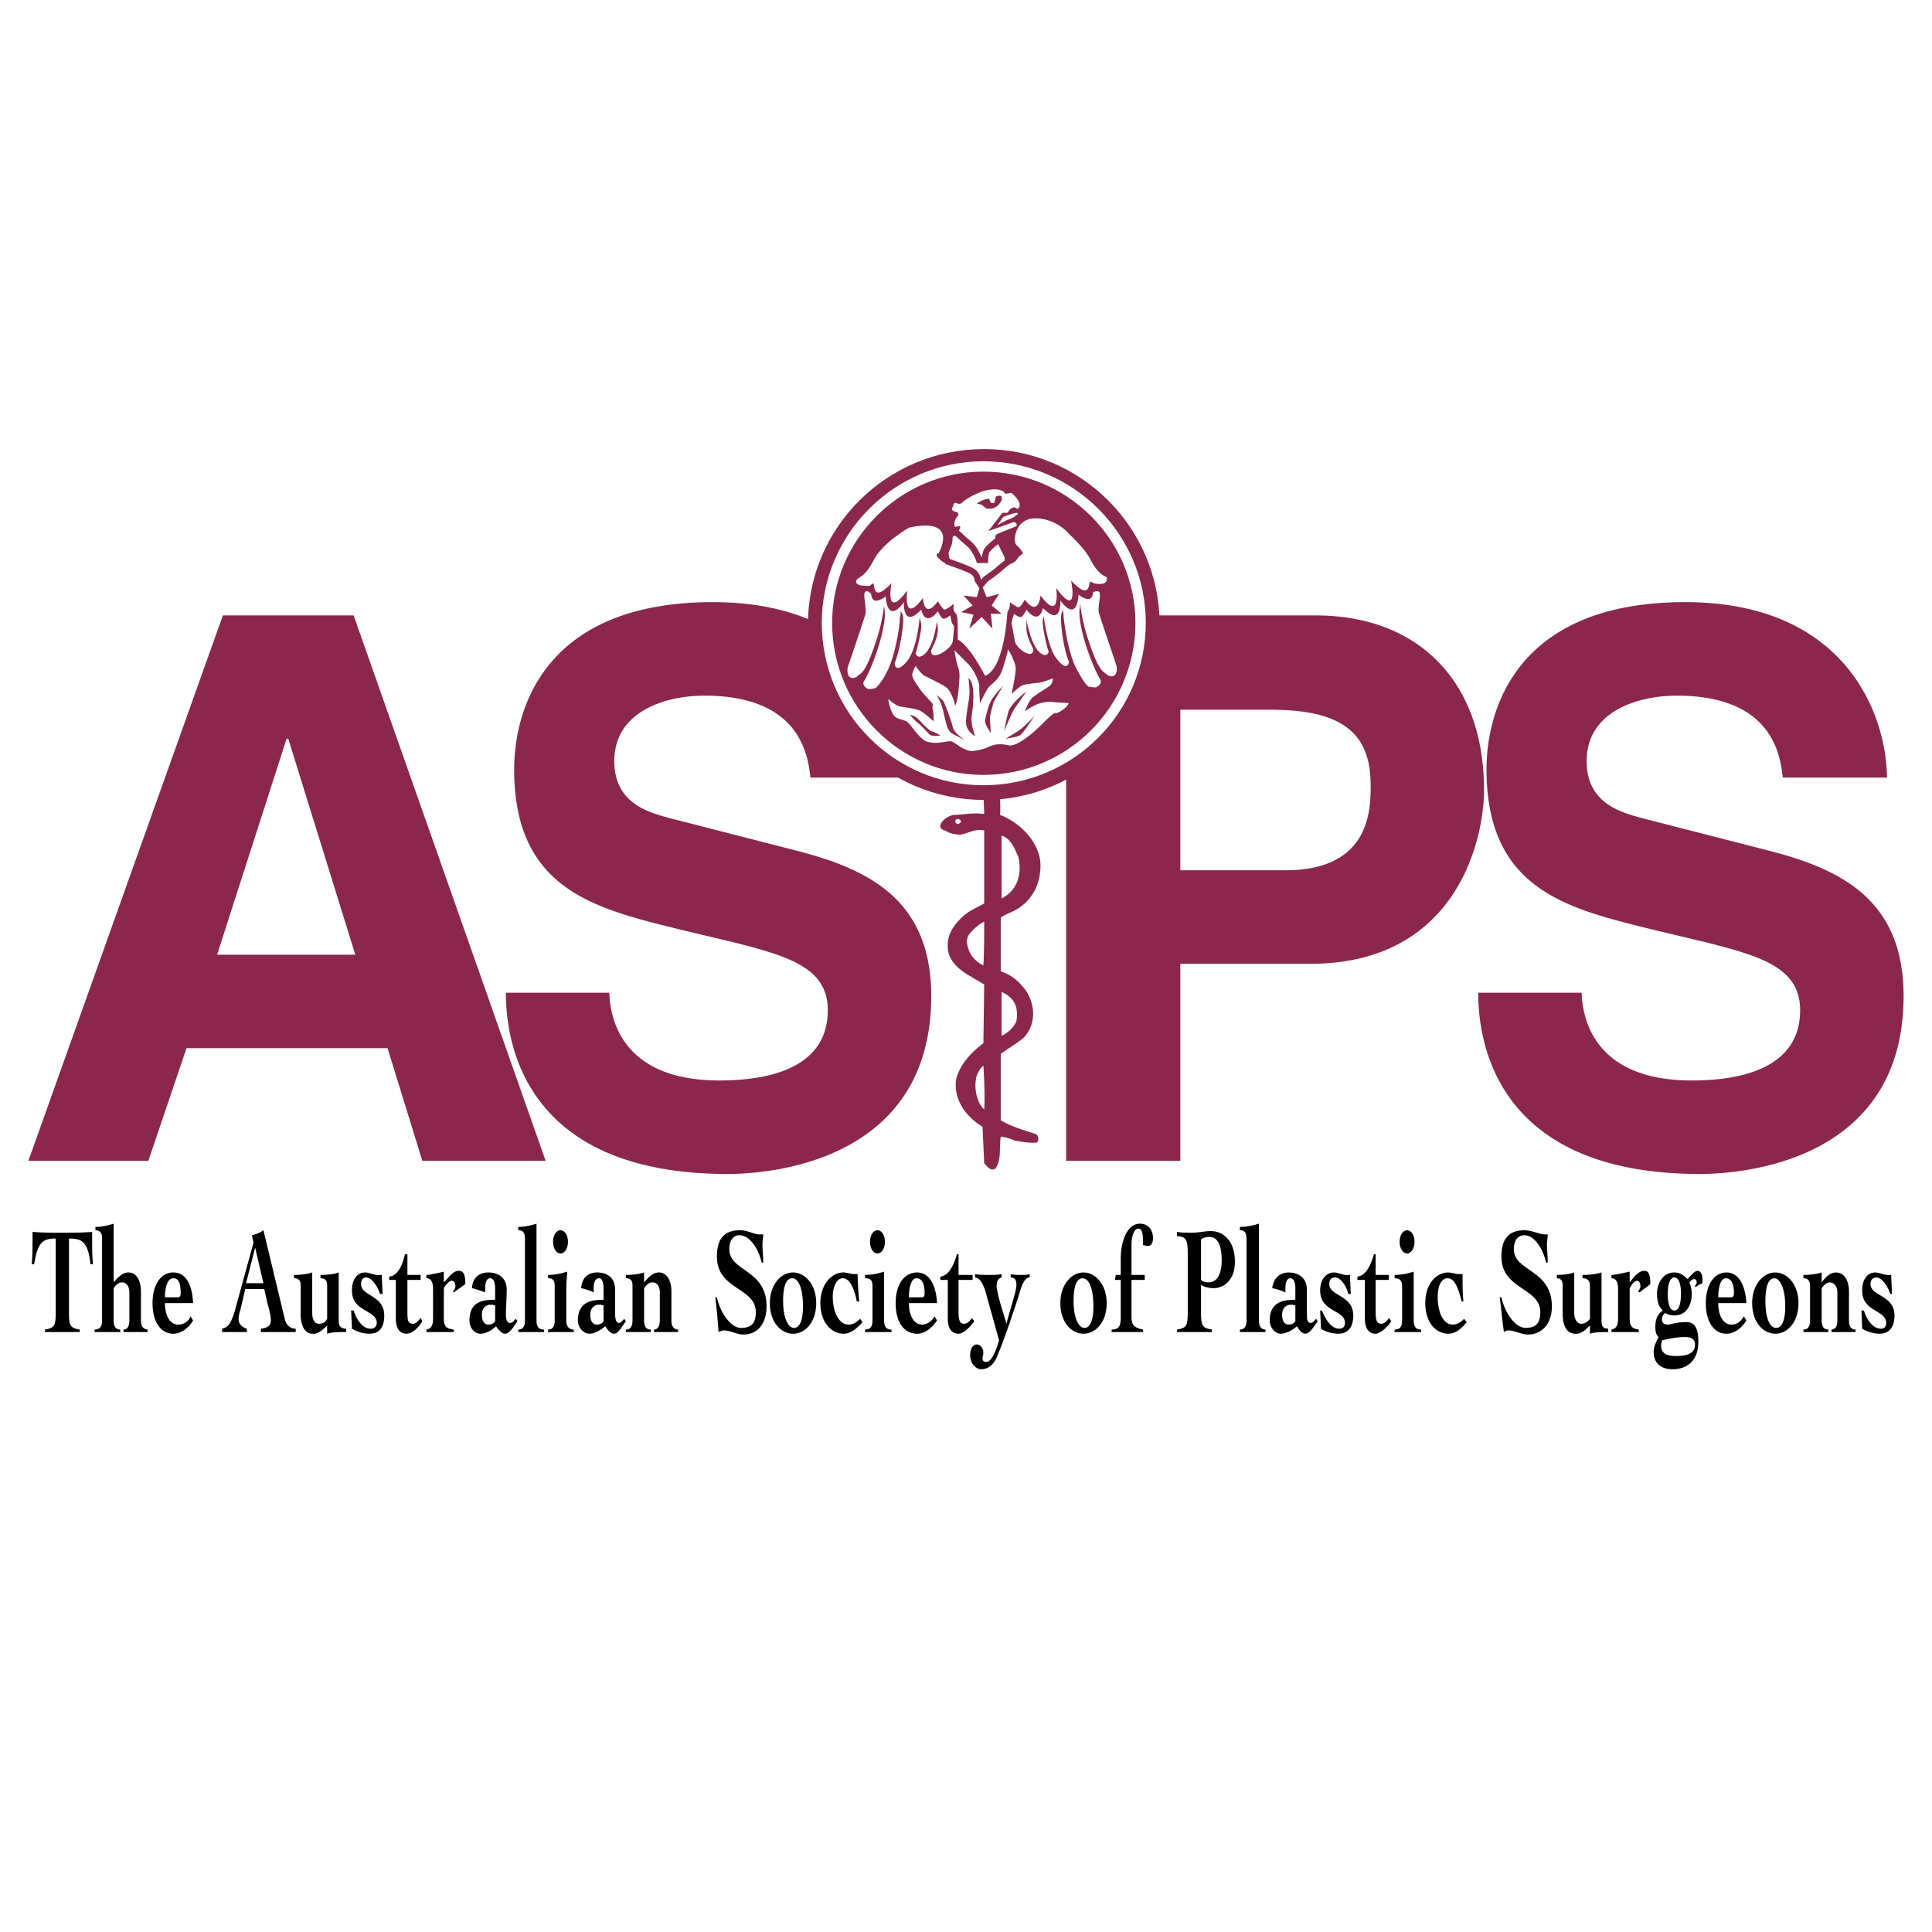
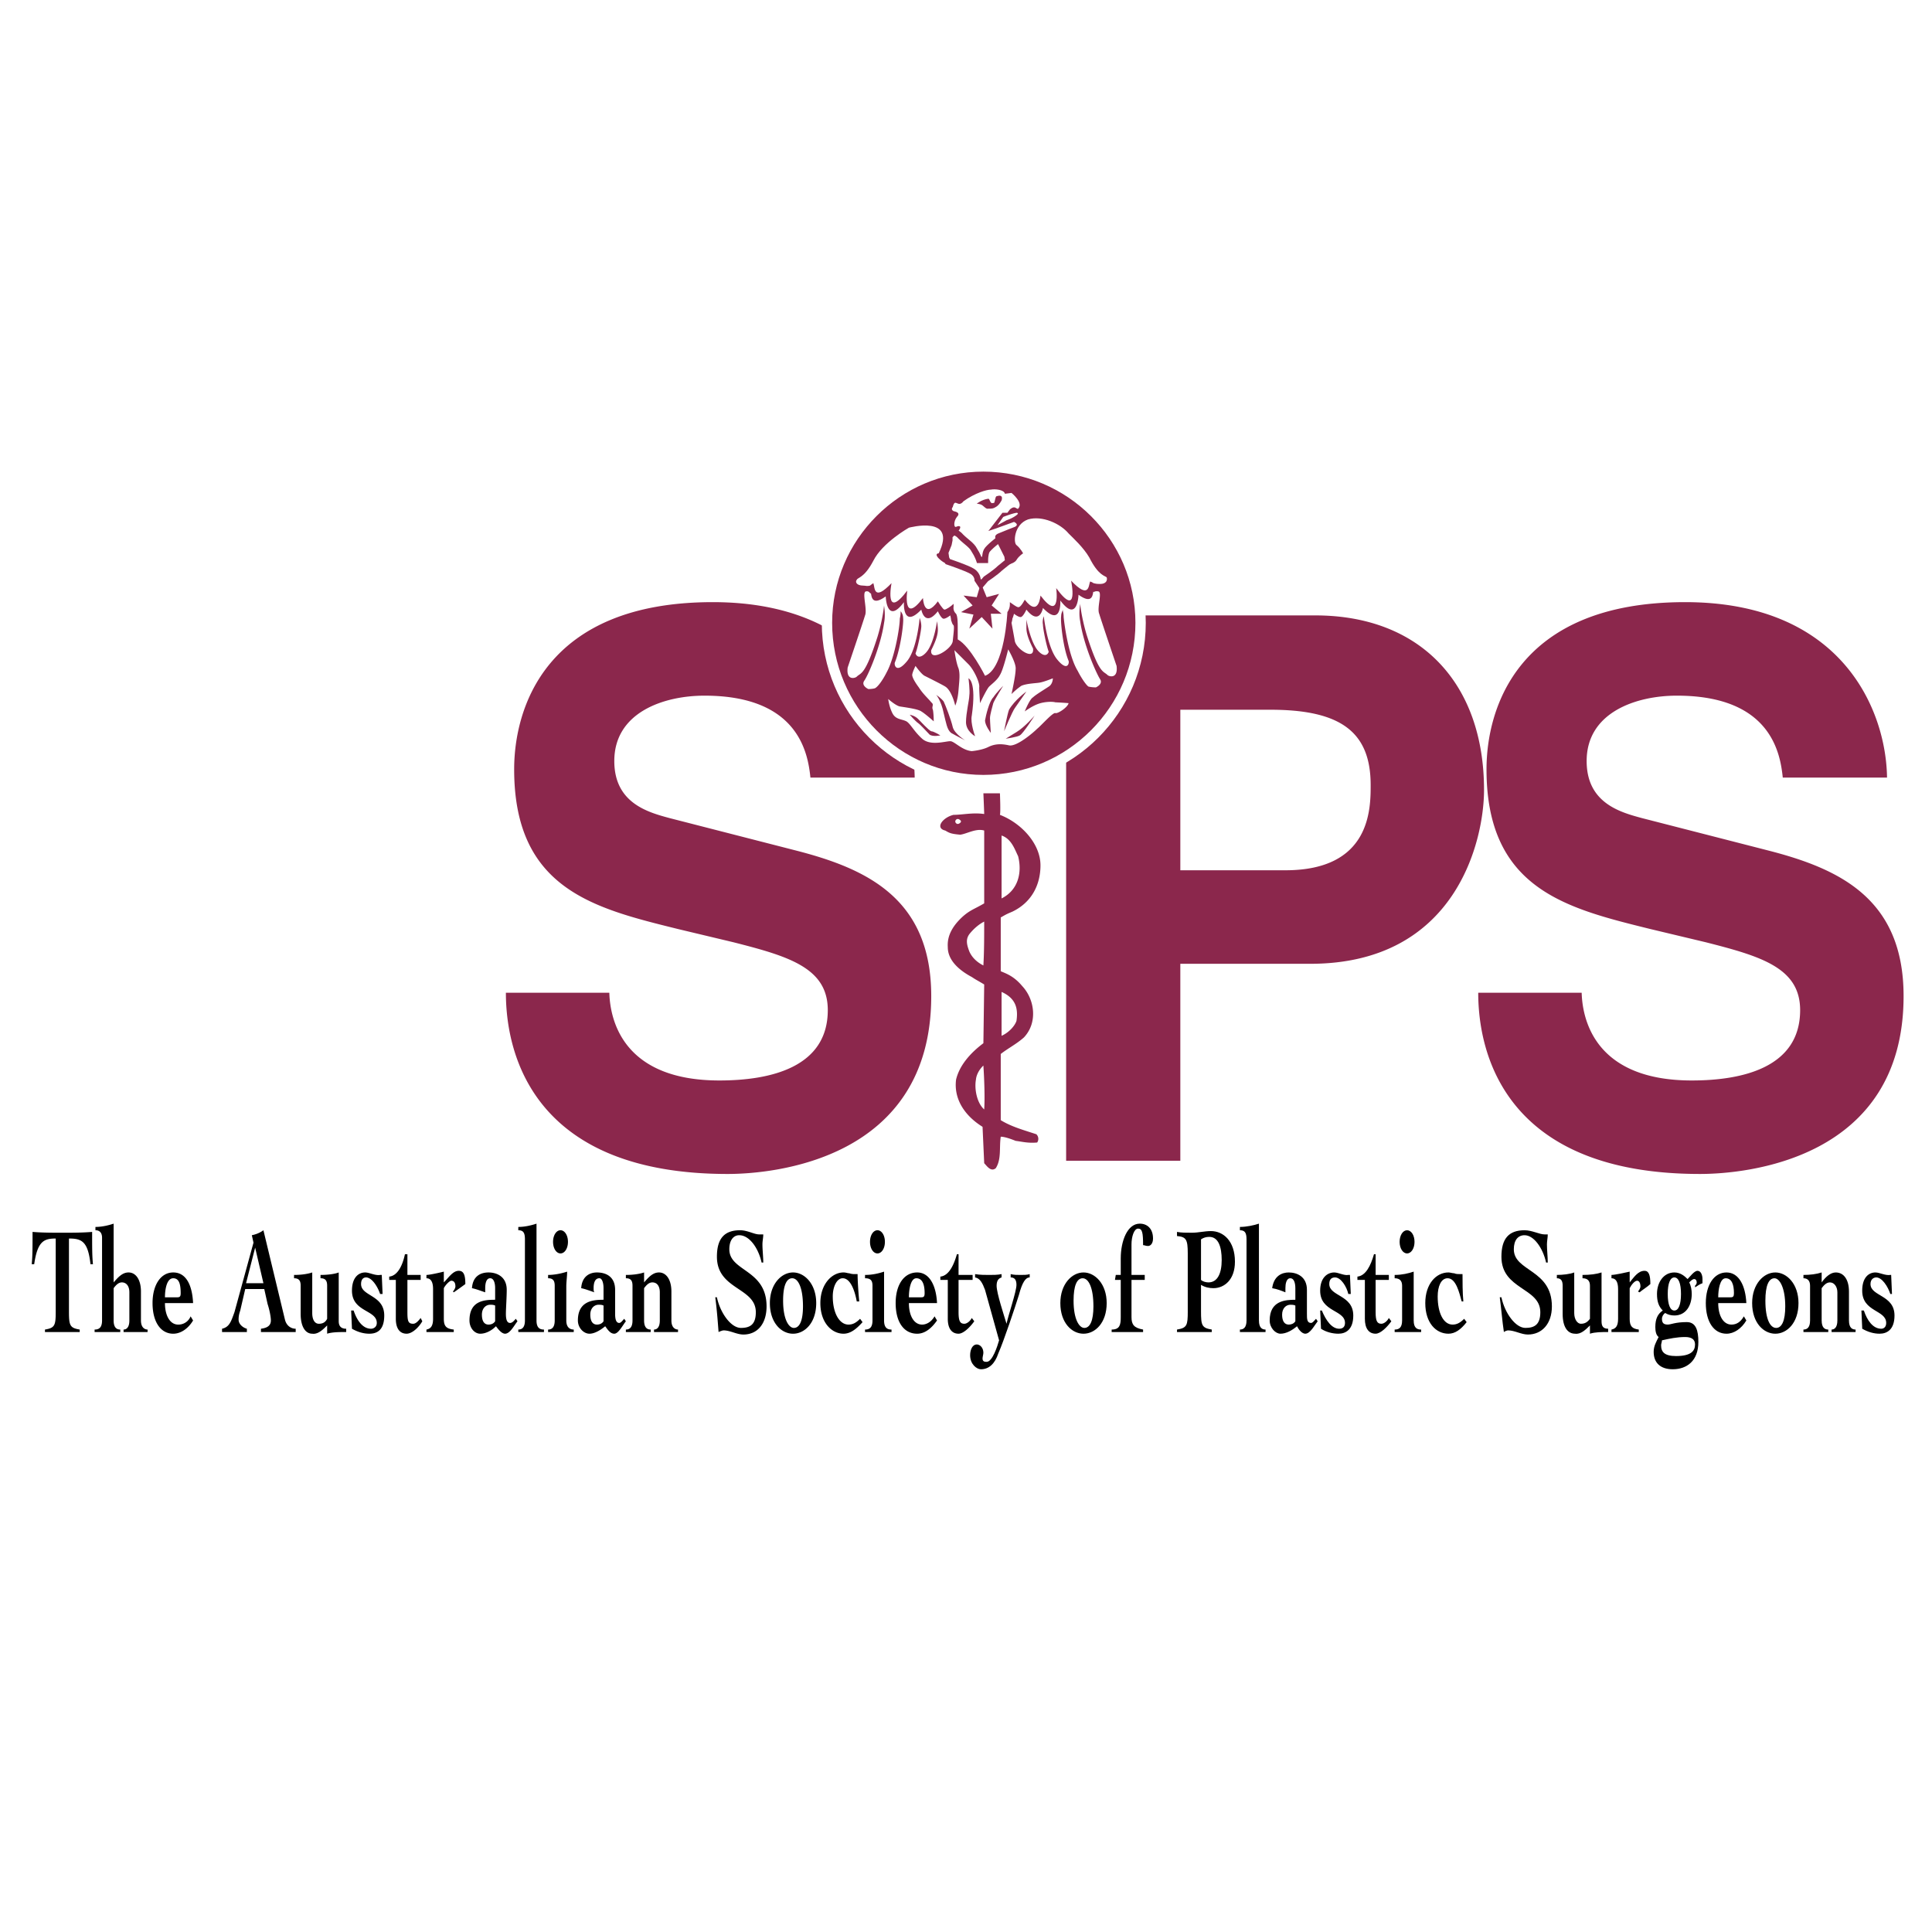
<svg xmlns="http://www.w3.org/2000/svg" width="2500" height="2500" viewBox="0 0 192.756 192.756">
  <path fill="#fff" d="M0 192.756h192.756V0H0v192.756z" />
-   <path d="M98.193 79.811c9.66 0 17.503-7.844 17.503-17.504 0-9.659-7.843-17.503-17.503-17.503-9.741 0-17.585 7.844-17.585 17.503 0 9.66 7.844 17.504 17.585 17.504zM28.594 73.701h.165l6.688 21.549H21.659l6.935-21.549zm-9.99 30.877h20.063l3.467 11.23h12.302l-19.154-54.41H22.237l-19.403 54.41h11.972l3.798-11.23z" fill-rule="evenodd" clip-rule="evenodd" fill="#8b274c" />
  <path d="M60.793 99.049c.083 2.971 1.569 8.75 10.98 8.75 5.119 0 10.816-1.32 10.816-7.018 0-4.211-3.881-5.366-9.412-6.771l-5.532-1.32c-8.339-2.065-16.347-3.964-16.347-15.935 0-6.027 3.055-16.679 19.815-16.679 15.769 0 20.062 10.899 20.145 17.504H80.856c-.248-2.395-1.156-8.174-10.568-8.174-4.046 0-8.999 1.651-8.999 6.522 0 4.211 3.385 5.119 5.531 5.697l12.55 3.22c7.1 1.817 13.54 4.789 13.54 14.532 0 16.346-15.769 17.75-20.31 17.75-18.907 0-22.127-11.395-22.127-18.08h10.32v.002zM157.804 99.049c.083 2.971 1.569 8.75 10.981 8.75 5.118 0 10.815-1.32 10.815-7.018 0-4.211-3.881-5.366-9.412-6.771l-5.531-1.32c-8.34-2.065-16.348-3.964-16.348-15.935 0-6.027 3.055-16.679 19.815-16.679 15.769 0 20.062 10.899 20.145 17.504h-10.402c-.248-2.395-1.156-8.174-10.568-8.174-4.046 0-8.999 1.651-8.999 6.522 0 4.211 3.385 5.119 5.531 5.697l12.55 3.22c7.1 1.817 13.54 4.789 13.54 14.532 0 16.346-15.77 17.75-20.311 17.75-18.906 0-22.127-11.395-22.127-18.08h10.321v.002zM117.761 86.828V70.811h9c7.018 0 9.99 2.229 9.99 7.514 0 2.394 0 8.502-8.504 8.502h-10.486v.001zm0 9.33h12.963c14.613 0 17.338-12.384 17.338-17.338 0-10.651-6.357-17.421-16.843-17.421h-24.851v54.41h11.393V96.158zM95.8 83.278c-.908-.082-1.073-.165-1.486-.412-1.074-.248-.248-1.322.825-1.569.909 0 1.899-.248 3.055-.083 0-.165-.081-2.064-.081-2.064h1.65s.082 1.899 0 2.147c2.146.825 4.046 2.89 4.046 5.036 0 1.982-.909 3.715-2.808 4.624-.578.247-.578.247-1.156.578V96.9c.578.248 1.321.496 2.147 1.486 1.238 1.322 1.568 3.633.165 5.119-.743.66-1.569 1.072-2.312 1.65v6.605c1.074.662 2.312.992 3.551 1.404a.634.634 0 0 1 .082.824c-.908.084-1.485-.082-2.146-.164-.413-.166-1.074-.414-1.487-.414-.165 1.074.083 2.23-.495 3.139-.495.414-.908-.248-1.156-.494l-.165-3.633c-1.733-1.074-2.89-2.727-2.642-4.707.33-1.404 1.404-2.643 2.726-3.633l.081-5.861c-.824-.496-.743-.414-1.237-.744-1.239-.66-2.396-1.651-2.396-2.972-.082-1.156.496-2.147 1.487-3.055.743-.66 1.156-.743 2.146-1.321v-7.266c-.825-.245-1.734.333-2.394.415zm4.128.083v6.275c1.651-.826 2.064-2.56 1.651-4.21-.33-.661-.66-1.735-1.651-2.065zm-3.137 9.742c-.496.578-.331 1.156-.083 1.817.248.578.742 1.073 1.404 1.403.081-1.321.081-2.972.081-4.376-.495.248-.989.661-1.402 1.156zm3.137 5.862v4.377c.743-.33 1.321-.992 1.486-1.486.165-1.157 0-2.229-1.486-2.891zm-1.816 7.347s-.662.578-.743 1.404c-.165.908.081 2.312.824 2.973.083-1.156 0-3.22-.081-4.377z" fill-rule="evenodd" clip-rule="evenodd" fill="#8b274c" />
  <path d="M95.552 82.205c.165 0 .33-.165.33-.248 0-.082-.165-.247-.33-.247s-.247.165-.247.247c0 .083.082.248.247.248z" fill-rule="evenodd" clip-rule="evenodd" fill="#fff" />
  <path d="M98.112 77.829c8.668 0 15.686-7.018 15.686-15.687 0-8.586-7.018-15.604-15.686-15.604-8.587 0-15.605 7.018-15.605 15.604 0 8.669 7.018 15.687 15.605 15.687z" fill-rule="evenodd" clip-rule="evenodd" fill="#8b274c" stroke="#fff" stroke-width="1.032" stroke-miterlimit="2.613" />
  <path d="M94.809 61.399s-.413.331-.66.331c-.248 0-.578-.744-.578-.744-1.321 1.652-1.652-.165-1.652-.165-1.898 1.982-1.734-.743-1.734-.743-1.732 2.312-1.816-.577-1.816-.577-1.486 1.073-1.403-.166-1.486-.331-.082.165-.082-.247-.495-.165-.413.082.165 1.816-.083 2.394-.165.578-1.733 5.202-1.733 5.202-.166 1.321.742 1.073.907.908.413-.413.826-.083 2.065-3.962.33-1.073.578-2.312.66-3.139 0 .083.165.909 0 1.734-.33 2.312-1.569 5.202-1.981 5.78-.331.495.412.825.412.825s.413 0 .661-.082c.33-.165.826-.908 1.156-1.569.825-1.486 1.321-4.541 1.321-5.366.082-.413.082-.496.082-.744a.997.997 0 0 1 .248.661c.082.413-.248 3.055-.826 4.459-.082.247.166 1.155 1.239-.166.991-1.238 1.238-4.293 1.238-4.293s.165.413.165.826c0 .412-.33 2.064-.578 2.724.248.661.909.165 1.239-.33.66-.991.908-2.89.908-2.89s.083.496.083.826c0 .496-.165 1.073-.661 2.064-.165 1.239 2.064-.083 2.147-.908.082-.826.165-1.404.082-1.569-.165-.165-.165-.33-.247-.495 0-.165-.083-.496-.083-.496zM101.166 61.234s.413.33.661.33c.247 0 .578-.743.578-.743 1.32 1.652 1.65-.165 1.65-.165 1.898 1.982 1.734-.743 1.734-.743 1.733 2.312 1.815-.578 1.815-.578 1.486 1.073 1.404-.165 1.486-.33 0 .165.083-.082.496 0s-.165 1.651.082 2.229c.166.578 1.733 5.202 1.733 5.202.165 1.321-.742 1.073-.907.908-.413-.413-.826-.083-2.064-3.963-.33-1.074-.578-2.312-.661-3.139 0 .083-.165.909 0 1.734.331 2.312 1.569 5.119 1.982 5.78.33.495-.413.825-.413.825s-.413 0-.743-.082c-.248-.165-.743-.909-1.073-1.569-.907-1.486-1.321-4.541-1.403-5.367 0-.412-.082-.495-.082-.743 0 .083-.166.331-.166.661-.082.413.166 3.055.744 4.458.081.166-.084 1.156-1.156-.165-.991-1.238-1.321-4.293-1.321-4.293s-.165.413-.083.825c0 .413.33 2.065.578 2.725-.248.661-.908.165-1.238-.33-.661-.991-.99-2.89-.99-2.89v.826c0 .495.164 1.073.659 2.064.166 1.238-1.65.082-1.815-.743-.083-.496-.33-1.817-.33-1.817s.082-.247.082-.412c.083-.165.165-.495.165-.495zM100.093 51.574s.826-.33 1.321-.412c0 0 .248 0 .083.165 0 0-.331.33-1.074.578l-.908.495.578-.826z" fill-rule="evenodd" clip-rule="evenodd" fill="#fff" />
  <path d="M99.35 52.73l1.816-.66s.578.248.083.495c0 0-1.073.413-1.651.661-.578.247-.165.66-.165.66s.412.826.495 1.156c.083.248.578.578.413 1.073v.249s.825-.083 1.073-.496.66-.661.66-.661-.247-.495-.66-.825c-.33-.248-.248-2.063 1.155-2.56 1.404-.413 3.221.413 4.047 1.404.494.495 1.485 1.403 2.063 2.394.908 1.816 1.568 1.816 1.734 1.982.082.247 0 .66-.661.66-.248 0-.33 0-.661-.083 0 0-.082-.082-.33-.165-.165.413-.082 1.817-1.899-.082 0 0 .826 3.88-1.485.743 0 0 .495 3.467-1.568.743 0 0-.166 2.229-1.568.413 0 0-.413.825-.661.743-.165 0-.578-.331-.825-.496v.248c0 .413-.248.743-.248.743s-.248 5.614-2.229 6.357c0 0-1.485-2.972-2.725-3.632v-1.239c0-.33 0-1.073-.165-1.321 0 0-.33-.248-.248-.743v-.248c-.247.248-.743.578-.908.578s-.66-.825-.66-.825c-1.404 1.899-1.487-.33-1.487-.33-2.063 2.724-1.568-.743-1.568-.743-2.312 3.054-1.569-.744-1.569-.744-1.816 1.898-1.651.413-1.816 0-.248.166-.33.248-.33.248-.331.083-.413 0-.661 0-.743 0-.826-.413-.661-.578.083-.247.744-.165 1.652-1.899.908-1.816 3.55-3.302 3.55-3.302s4.871-1.321 2.972 2.559c0 0-.413 0-.082.413 0 0 .412.495.99.66.496.248.166-.412 0-.743-.165-.331.083-.908.248-1.156s0-.412.165-.825 0 .165.578-.496c.496-.578.165-.66-.165-.495-.248.083-.248-.578.083-.991.33-.33.082-.495-.331-.577-.33-.166-.082-.413-.082-.413.248-.991.495.165 1.073-.578 1.156-.826 2.312-1.156 2.725-1.156.412-.083 1.321 0 1.403.413l.661-.083s1.238.991.66 1.569c0 0 0 .082-.247-.083-.248-.165-.578.165-.578.165l-.248.331h-.495l-1.404 1.816.742-.248z" fill-rule="evenodd" clip-rule="evenodd" fill="#fff" />
  <path d="M96.956 74.94c-.991-.083-1.734-.991-2.147-.991-.495 0-1.981.495-2.807-.248-.826-.743-1.156-1.485-1.569-1.733-.495-.247-1.073-.165-1.403-.825-.33-.661-.413-1.404-.413-1.404s.743.661 1.156.743c.495.083 1.816.248 2.146.496.413.247 1.239.99 1.239.99s0-.743-.083-1.156c-.165-.33.165-.495-.165-.743-.248-.33-.826-.825-1.238-1.486-.496-.66-.661-1.073-.661-1.237 0-.248.33-.908.33-.908s.578.825.909.99c.33.165 1.816.909 2.063 1.074.66.412.991 1.899.991 1.899s.247-.496.33-1.569c.082-.991.165-1.568 0-2.146-.248-.577-.413-1.816-.413-1.816l1.404 1.404c.495.495 1.154 1.816 1.072 2.311 0 .496.082 1.569.082 1.569s.661-1.404.908-1.651c.248-.248.826-.661 1.074-1.156.33-.496.825-2.561.825-2.561s.826 1.404.744 1.982c0 .66-.413 2.477-.413 2.477s.495-.496.99-.826c.578-.248 1.568-.248 1.899-.33.412-.083 1.238-.413 1.238-.413s0 .578-.413.826c-.495.33-1.321.825-1.569 1.073-.33.165-.824 1.404-.824 1.404s.659-.496 1.32-.743c.66-.248 1.486-.248 1.733-.166a36.9 36.9 0 0 1 1.322.083c-.084.413-1.074 1.073-1.322.991-.247-.083-1.403 1.238-1.816 1.568-.413.413-2.063 1.817-2.807 1.652-.743-.166-1.404-.166-2.064.165-.659.328-1.648.411-1.648.411z" fill-rule="evenodd" clip-rule="evenodd" fill="#fff" />
  <path d="M96.956 71.389c.494-3.467-.33-3.715-.33-3.715s.165 1.238.082 1.734c0 .413-.33 1.734-.33 2.643 0 .908.908 1.402.908 1.402s-.495-1.32-.33-2.064zM95.057 72.545c-.165-.743-.743-2.229-.908-2.559-.248-.33-.743-.661-.743-.661s.495.578.743 1.817c.248.991.33 1.651.743 1.981.578.33 1.403.743 1.403.743s-1.073-.66-1.238-1.321zM98.854 73.123s-.578-.743-.578-1.238c.082-.496.412-1.899.825-2.312.331-.496.991-1.156.991-1.156s-.826 1.321-.991 1.734c-.082.33-.33 1.156-.33 1.486s.083 1.486.083 1.486zM100.176 72.958s.33-1.734.495-2.147c.578-.99 1.734-1.816 1.734-1.816s-.743 1.073-1.156 1.651c-.248.331-1.073 2.312-1.073 2.312zM100.341 73.701s.413-.248 1.073-.661c.826-.495 1.816-1.651 1.816-1.651s-1.156 1.817-1.486 1.982c-.247.165-1.403.33-1.403.33z" fill-rule="evenodd" clip-rule="evenodd" fill="#8b274c" />
  <path d="M99.68 53.804l.826 1.65.082.578s-.33.247-.825.66c-.413.413-1.404 1.074-1.404 1.074l-.494.578-.33-.496s0-.495-.496-.825c-.495-.331-2.478-.991-2.478-.991l-.165-.33-.083-.578.165-.413.165-.413.083-.413v-.413l.33-.33s.33-.165.825.413c.496.495 1.074.825 1.322 1.321.33.495.494.991.494.991h.578s0-.578.165-.909c.166-.329 1.24-1.154 1.24-1.154z" fill-rule="evenodd" clip-rule="evenodd" fill="#fff" stroke="#8b274c" stroke-width=".62" stroke-miterlimit="2.613" />
-   <path d="M99.928 49.923s.248-.66-.495-.413c-.166 0-.166.826-.331.661-.33.165-.33-.413-.495-.413-.661.083-1.156.495-1.156.495s.166 0 .414.083.494.495.742.413c.33 0 .495 0 .743-.165.33-.165.578-.661.578-.661zM93.818 73.371s-.743.165-1.073-.083c-.33-.33-.908-.99-1.156-1.155-.248-.166-.826-.826-.826-.826s.496.082.826.413c.248.247 1.073 1.155 1.321 1.238.248 0 .908.413.908.413zM97.864 58.179l.577 1.404 1.239-.33-.743 1.155.991.826h-1.074l.166 1.486-1.075-1.156-1.237 1.156.413-1.403-1.239-.248 1.156-.661-.908-.99 1.32.165.414-1.404z" fill-rule="evenodd" clip-rule="evenodd" fill="#8b274c" />
+   <path d="M99.928 49.923s.248-.66-.495-.413c-.166 0-.166.826-.331.661-.33.165-.33-.413-.495-.413-.661.083-1.156.495-1.156.495s.166 0 .414.083.494.495.742.413c.33 0 .495 0 .743-.165.33-.165.578-.661.578-.661zM93.818 73.371s-.743.165-1.073-.083c-.33-.33-.908-.99-1.156-1.155-.248-.166-.826-.826-.826-.826s.496.082.826.413c.248.247 1.073 1.155 1.321 1.238.248 0 .908.413.908.413M97.864 58.179l.577 1.404 1.239-.33-.743 1.155.991.826h-1.074l.166 1.486-1.075-1.156-1.237 1.156.413-1.403-1.239-.248 1.156-.661-.908-.99 1.32.165.414-1.404z" fill-rule="evenodd" clip-rule="evenodd" fill="#8b274c" />
  <path d="M9.027 126.129c-.248-2.312-.908-2.561-2.147-2.561v7.266c0 1.404.083 1.652 1.073 1.816v.248H4.486v-.248c.99-.164 1.073-.412 1.073-1.816v-7.266c-1.156 0-1.816.248-2.147 2.561h-.247c.082-.826.082-1.568.082-3.221.991.082 1.982.082 2.973.082.99 0 1.981 0 2.972-.082 0 1.652 0 2.395.082 3.221h-.247zM11.338 127.945c.496-.578.909-.992 1.487-.992.743 0 1.238.744 1.238 1.9v2.889c0 .744.413.908.661.908v.248h-2.395v-.248c.248 0 .578-.164.578-.908v-2.807c0-.66-.33-.99-.743-.99-.33 0-.578.246-.826.576v3.221c0 .744.331.908.661.908v.248h-2.56v-.248c.413 0 .743-.164.743-.908v-8.256c0-.496-.247-.744-.66-.744v-.33c.66 0 1.321-.164 1.816-.328v5.861zM16.457 129.432c0-.744.165-1.9.826-1.9.578 0 .743.578.743 1.486 0 .33-.083.414-.33.414h-1.239zm2.807.578c-.082-1.734-.66-3.057-1.981-3.057-1.238 0-2.064 1.238-2.064 3.057 0 1.898.826 3.055 2.064 3.055.743 0 1.486-.496 1.981-1.322l-.247-.412a1.306 1.306 0 0 1-1.239.824c-.825 0-1.321-.906-1.321-2.145h2.807zM24.548 128.027l.909-3.551.825 3.551h-1.734zm-2.394 4.871H24.631v-.33c-.33-.082-.826-.414-.826-.908 0-.412.083-.66.165-.908l.496-2.146h1.899l.33 1.486c.165.496.33 1.238.33 1.65 0 .496-.33.744-.99.826v.33h3.467v-.33c-.413 0-.908-.248-1.073-.908l-2.147-8.918c-.33.248-.743.414-1.156.496l.165.744-1.899 6.936c-.33.906-.495 1.484-1.238 1.65v.33zM33.795 131.824c0 .496.248.744.744.744v.33c-.661 0-1.404 0-1.899.166v-.826c-.413.412-.909.908-1.487.826-.66 0-1.156-.662-1.156-1.982v-2.807c0-.496-.165-.744-.66-.744v-.33c.66 0 1.321-.082 1.815-.248V131c0 .66.248 1.072.661 1.072s.66-.164.826-.496v-3.301c0-.496-.166-.744-.661-.744v-.33c.661 0 1.404-.082 1.816-.248v4.871h.001zM35.282 130.752c.33.99.908 1.816 1.733 1.816.248 0 .578-.166.578-.578 0-1.32-2.477-1.072-2.477-3.221 0-1.32.661-1.816 1.321-1.816.413 0 .991.33 1.486.248h.166l.082 1.898h-.248c-.247-.742-.825-1.65-1.403-1.65-.248 0-.496.164-.496.66 0 1.238 2.312 1.074 2.312 3.139 0 1.402-.66 1.816-1.486 1.816-.578 0-1.156-.166-1.734-.496l-.082-1.816h.248zM38.832 127.697v-.33c.825-.084 1.321-1.074 1.568-2.229h.248v2.062h1.321v.496h-1.321v3.221c0 .906.083 1.154.578 1.154.248 0 .495-.248.743-.576l.165.328c-.33.578-.99 1.24-1.568 1.24-.661 0-1.074-.496-1.074-1.488v-3.879h-.66v.001zM44.281 131.576c0 .744.247.992.991 1.074v.248H42.547v-.248c.413-.082.66-.33.66-1.074v-2.971c0-.744-.247-1.074-.66-1.074v-.33c.33 0 1.404-.248 1.734-.33v1.074c.495-.496.908-1.156 1.486-1.156.495 0 .66.412.66 1.32-.33.248-.908.66-1.155.826l-.083-.082c.083-.084.248-.332.248-.496 0-.412-.165-.578-.413-.578-.165 0-.578.412-.743.742v3.055zM48.079 131.164c0-.66.413-.99.825-.99.166 0 .331 0 .496.082v1.568c-.165.248-.413.33-.661.33-.413 0-.66-.33-.66-.99zm1.321-1.486c-1.074 0-2.56.084-2.56 2.064 0 .744.496 1.322 1.074 1.322.579 0 1.156-.332 1.568-.744.248.33.578.744.908.744.496 0 .909-.826 1.239-1.24l-.165-.248c-.165.166-.331.414-.578.414-.33 0-.413-.414-.413-.908s.083-1.65.083-2.395c0-1.32-.991-1.734-1.817-1.734-.743 0-1.568.33-1.651 1.568.413.084.826.248 1.321.414v-.414c0-.412.083-.99.495-.99.331 0 .496.414.496.99v1.157zM53.527 131.742c0 .744.331.908.744.908v.248h-2.56v-.248c.332 0 .661-.164.661-.908v-8.092c0-.66-.165-.908-.661-.908v-.33c.661 0 1.321-.164 1.817-.328v9.658h-.001zM56.5 131.742c0 .744.413.908.743.908v.248h-2.559v-.248c.33 0 .66-.164.66-.908v-3.467c0-.496-.165-.744-.66-.744v-.33c.66 0 1.403-.164 1.899-.33 0 .496-.083.99-.083 1.486v3.385zm.165-7.844c0 .662-.33 1.156-.743 1.156s-.743-.494-.743-1.156c0-.66.33-1.156.743-1.156s.743.496.743 1.156zM58.894 131.164c0-.66.413-.99.826-.99.165 0 .33 0 .495.082v1.568c-.165.248-.412.33-.66.33-.413 0-.661-.33-.661-.99zm1.321-1.486c-.99 0-2.559.084-2.559 2.064 0 .744.578 1.322 1.156 1.322.495 0 1.073-.332 1.569-.744.247.33.495.744.908.744s.825-.826 1.155-1.24l-.164-.248c-.166.166-.331.414-.496.414-.33 0-.413-.414-.413-.908v-2.395c0-1.32-.908-1.734-1.816-1.734-.661 0-1.486.33-1.569 1.568.413.084.826.248 1.321.414-.082-.082-.082-.248-.082-.414 0-.412.082-.99.578-.99.247 0 .412.414.412.99v1.157zM64.261 127.945c.495-.578.908-.992 1.486-.992.743 0 1.239.744 1.239 1.9v2.889c0 .744.413.908.66.908v.248h-2.394v-.248c.247 0 .578-.164.578-.908v-2.807c0-.578-.248-.99-.743-.99-.331 0-.578.246-.826.576v3.221c0 .744.33.908.66.908v.248H62.444v-.248c.331 0 .661-.164.661-.908v-3.467c0-.496-.165-.744-.661-.744v-.33c.661 0 1.321-.082 1.817-.248v.992zM75.985 125.963c-.33-1.486-1.239-2.725-2.229-2.725-.578 0-.991.496-.991 1.404 0 2.229 3.715 1.982 3.715 5.697 0 1.732-.908 2.807-2.312 2.807-.66 0-1.321-.414-1.981-.414-.083 0-.33.084-.495.166-.083-1.074-.166-2.229-.331-3.467h.165c.331 1.568 1.404 3.055 2.396 3.055.908 0 1.486-.332 1.486-1.568 0-2.479-3.881-2.23-3.881-5.533 0-1.816.743-2.643 2.312-2.643.743 0 1.404.414 1.899.414h.413c0 .33-.082.66-.082.99 0 .578.082 1.238.082 1.816h-.166v.001zM78.131 129.762c0-1.486.331-2.23.909-2.23.578 0 1.073.908 1.073 2.809 0 1.402-.33 2.146-.908 2.146-.497-.001-1.074-.827-1.074-2.725zm.991-2.809c-1.155 0-2.311 1.156-2.311 3.057 0 1.98 1.156 3.055 2.311 3.055 1.156 0 2.312-1.074 2.312-3.055 0-1.901-1.156-3.057-2.312-3.057zM86.057 131.908c-.66.742-1.238 1.156-1.899 1.156-1.155 0-2.311-1.074-2.311-3.055 0-1.9 1.156-3.057 2.311-3.057.248 0 .414.084.578.084.248.082.413.082.578.082h.248c0 .66.083 1.898.165 2.725h-.248c-.165-.908-.577-2.312-1.403-2.312-.578 0-.991.826-.991 1.816 0 1.652.661 2.807 1.569 2.807.413 0 .743-.164 1.156-.578l.247.332zM88.204 131.742c0 .744.33.908.743.908v.248h-2.642v-.248c.413 0 .743-.164.743-.908v-3.467c0-.496-.165-.744-.743-.744v-.33c.743 0 1.404-.164 1.899-.33V131.742zm.083-7.844c0 .662-.331 1.156-.743 1.156-.413 0-.743-.494-.743-1.156 0-.66.33-1.156.743-1.156.412 0 .743.496.743 1.156zM90.681 129.432c0-.744.165-1.9.743-1.9s.826.578.826 1.486c0 .33-.083.414-.331.414h-1.238zm2.806.578c-.082-1.734-.743-3.057-1.98-3.057-1.322 0-2.147 1.238-2.147 3.057 0 1.898.825 3.055 2.147 3.055.743 0 1.403-.496 1.98-1.322l-.248-.412c-.33.578-.825.824-1.238.824-.826 0-1.321-.906-1.321-2.145h2.807zM93.818 127.697v-.33c.826-.084 1.321-1.074 1.652-2.229h.165v2.062h1.403v.496h-1.403v3.221c0 .906.165 1.154.578 1.154.247 0 .578-.248.743-.576l.248.328c-.413.578-1.074 1.24-1.569 1.24-.661 0-1.074-.496-1.074-1.488v-3.879h-.743v.001z" fill-rule="evenodd" clip-rule="evenodd" />
  <path d="M97.286 127.119c.494.082.99.082 1.402.082.413 0 .826 0 1.239-.082v.33c-.248.082-.495.248-.495.826 0 .742.743 2.973.99 3.797.165-.824.991-3.219.991-3.881 0-.578-.248-.742-.578-.742v-.33c.33.082.661.082.991.082s.66 0 .907-.082v.33c-.413 0-.742.496-1.072 1.734-.413 1.32-1.486 4.541-2.064 5.861-.331.99-.909 1.568-1.733 1.568-.414 0-1.073-.496-1.073-1.402 0-.578.247-1.074.659-1.074.33 0 .662.33.662.826 0 .164-.084.412-.084.576 0 .332.248.332.413.332.578 0 1.073-1.568 1.238-2.146l-1.403-5.037c-.248-.66-.496-1.156-.99-1.238v-.33zM107.11 129.762c0-1.486.33-2.23.908-2.23s1.073.908 1.073 2.809c0 1.402-.33 2.146-.908 2.146-.495-.001-1.073-.827-1.073-2.725zm.992-2.809c-1.156 0-2.312 1.156-2.312 3.057 0 1.98 1.155 3.055 2.312 3.055s2.312-1.074 2.312-3.055c0-1.901-1.156-3.057-2.312-3.057zM112.89 127.697v3.715c0 .742.248 1.074 1.156 1.238v.248h-3.136v-.248c.824 0 .907-.496.907-1.238v-3.715h-.577l.081-.496h.496v-1.65c0-1.734.66-3.467 1.899-3.467.743 0 1.321.494 1.321 1.484 0 .496-.248.744-.495.744-.248 0-.331-.084-.496-.084 0-1.238-.082-1.65-.495-1.65s-.661.826-.661 1.568v3.055h1.321v.496h-1.321zM119.825 123.65c.247-.164.495-.246.825-.246.908 0 1.239.99 1.239 2.311 0 1.322-.413 2.23-1.321 2.23-.248 0-.577-.084-.743-.248v-4.047zm-1.321 7.184c0 1.404-.082 1.652-1.073 1.816v.248H120.898v-.248c-.991-.164-1.073-.412-1.073-1.816v-2.643c.413.248.825.33 1.238.33 1.073 0 2.147-.824 2.147-2.641 0-2.064-1.156-3.055-2.396-3.055-.66 0-1.238.164-1.898.164-.578 0-1.073 0-1.486-.082v.412c.908.084 1.073.33 1.073 1.734v5.781h.001zM125.604 131.742c0 .744.33.908.66.908v.248h-2.558v-.248c.33 0 .66-.164.66-.908v-8.092c0-.66-.166-.908-.66-.908v-.33c.66 0 1.402-.164 1.898-.328v9.658zM127.917 131.164c0-.66.412-.99.825-.99.165 0 .33 0 .496.082v1.568c-.166.248-.413.33-.661.33-.413 0-.66-.33-.66-.99zm1.321-1.486c-.991 0-2.561.084-2.561 2.064 0 .744.578 1.322 1.074 1.322.577 0 1.155-.332 1.651-.744.164.33.494.744.824.744.496 0 .909-.826 1.239-1.24l-.165-.248c-.165.166-.33.414-.496.414-.412 0-.412-.414-.412-.908v-2.395c0-1.32-.99-1.734-1.816-1.734-.66 0-1.486.33-1.651 1.568.495.084.908.248 1.321.414v-.414c0-.412.082-.99.495-.99.33 0 .496.414.496.99v1.157h.001zM131.88 130.752c.412.99.99 1.816 1.733 1.816.33 0 .577-.166.577-.578 0-1.32-2.477-1.072-2.477-3.221 0-1.32.744-1.816 1.404-1.816.412 0 .99.33 1.403.248h.165l.082 1.898h-.247c-.165-.742-.743-1.65-1.321-1.65-.33 0-.577.164-.577.66 0 1.238 2.394 1.074 2.394 3.139 0 1.402-.743 1.816-1.486 1.816-.578 0-1.238-.166-1.733-.496l-.083-1.816h.166zM135.43 127.697v-.33c.826-.084 1.321-1.074 1.651-2.229h.165v2.062h1.32v.496h-1.32v3.221c0 .906.165 1.154.577 1.154.248 0 .578-.248.743-.576l.248.328c-.413.578-1.073 1.24-1.568 1.24-.66 0-1.073-.496-1.073-1.488v-3.879h-.743v.001zM141.044 131.742c0 .744.33.908.743.908v.248h-2.642v-.248c.413 0 .743-.164.743-.908v-3.467c0-.496-.248-.744-.743-.744v-.33c.743 0 1.404-.164 1.899-.33V131.742zm.083-7.844c0 .662-.331 1.156-.743 1.156-.413 0-.744-.494-.744-1.156 0-.66.331-1.156.744-1.156.412 0 .743.496.743 1.156zM146.327 131.908c-.577.742-1.155 1.156-1.815 1.156-1.239 0-2.312-1.074-2.312-3.055 0-1.9 1.072-3.057 2.312-3.057.165 0 .413.084.578.084.165.082.412.082.578.082h.247c0 .66 0 1.898.083 2.725h-.165c-.248-.908-.578-2.312-1.404-2.312-.66 0-.991.826-.991 1.816 0 1.652.578 2.807 1.487 2.807.412 0 .743-.164 1.154-.578l.248.332zM154.254 125.963c-.33-1.486-1.238-2.725-2.147-2.725-.66 0-1.072.496-1.072 1.404 0 2.229 3.797 1.982 3.797 5.697 0 1.732-.99 2.807-2.394 2.807-.661 0-1.32-.414-1.981-.414-.082 0-.33.084-.413.166-.165-1.074-.247-2.229-.412-3.467h.165c.33 1.568 1.402 3.055 2.394 3.055.908 0 1.486-.332 1.486-1.568 0-2.479-3.88-2.23-3.88-5.533 0-1.816.743-2.643 2.311-2.643.743 0 1.487.414 1.982.414h.33c0 .33-.082.66-.082.99 0 .578.082 1.238.082 1.816h-.166v.001zM159.786 131.824c0 .496.164.744.659.744v.33c-.659 0-1.32 0-1.815.166v-.826c-.413.412-.908.908-1.486.826-.742 0-1.238-.662-1.238-1.982v-2.807c0-.496-.165-.744-.578-.744v-.33c.578 0 1.32-.082 1.733-.248V131c0 .66.331 1.072.661 1.072.413 0 .66-.164.908-.496v-3.301c0-.496-.248-.744-.743-.744v-.33c.743 0 1.403-.082 1.899-.248v4.871zM162.593 131.576c0 .744.248.992.908 1.074v.248h-2.724v-.248c.412-.082.66-.33.66-1.074v-2.971c0-.744-.248-1.074-.66-1.074v-.33c.33 0 1.486-.248 1.816-.33v1.074c.413-.496.826-1.156 1.486-1.156.413 0 .578.412.578 1.32-.248.248-.908.66-1.073.826l-.165-.082c.082-.084.247-.332.247-.496 0-.412-.165-.578-.33-.578-.248 0-.578.412-.743.742v3.055zM165.729 134.219c0-.164.083-.33.083-.494.743-.166 1.486-.33 2.312-.33.66 0 .99.248.99.742 0 .66-.413 1.156-1.899 1.156-1.155 0-1.486-.412-1.486-1.074zm3.386-5.78c.247-.164.495-.33.742-.412v-.414c0-.412-.165-.824-.495-.824s-.742.578-.99.824c-.33-.33-.743-.66-1.321-.66-1.073 0-1.733.992-1.733 2.146 0 .744.164 1.24.577 1.652-.495.33-.743.824-.743 1.65 0 .414.083.826.33.992-.247.494-.495.908-.495 1.486 0 1.072.661 1.732 1.899 1.732 1.404 0 2.56-.826 2.56-2.725 0-1.156-.247-1.98-1.155-1.98-1.156 0-1.569.246-1.899.246-.413 0-.578-.164-.578-.578 0-.246.165-.494.33-.576.248.164.578.248.908.248 1.155 0 1.734-.992 1.734-2.148 0-.412-.083-.824-.248-1.154.165-.166.331-.332.495-.332.166 0 .248.166.248.332 0 .164-.082.246-.165.33v.165h-.001zm-2.064-.99c.413 0 .661.578.661 1.65 0 1.074-.248 1.652-.661 1.652s-.66-.578-.66-1.652c0-1.072.247-1.65.66-1.65zM171.427 129.432c0-.744.165-1.9.743-1.9s.826.578.826 1.486c0 .33-.083.414-.331.414h-1.238zm2.806.578c-.082-1.734-.743-3.057-1.98-3.057-1.239 0-2.064 1.238-2.064 3.057 0 1.898.825 3.055 2.064 3.055.743 0 1.486-.496 1.98-1.322l-.248-.412c-.33.578-.742.824-1.237.824-.826 0-1.321-.906-1.321-2.145h2.806zM176.133 129.762c0-1.486.33-2.23.908-2.23.496 0 1.074.908 1.074 2.809 0 1.402-.331 2.146-.909 2.146-.577-.001-1.073-.827-1.073-2.725zm.991-2.809c-1.156 0-2.312 1.156-2.312 3.057 0 1.98 1.156 3.055 2.312 3.055s2.312-1.074 2.312-3.055c0-1.901-1.156-3.057-2.312-3.057zM181.747 127.945c.413-.578.908-.992 1.404-.992.825 0 1.32.744 1.32 1.9v2.889c0 .744.33.908.661.908v.248h-2.395v-.248c.248 0 .578-.164.578-.908v-2.807c0-.578-.33-.99-.742-.99-.33 0-.578.246-.826.576v3.221c0 .744.33.908.66.908v.248h-2.476v-.248c.33 0 .66-.164.66-.908v-3.467c0-.496-.247-.744-.66-.744v-.33c.66 0 1.321-.082 1.816-.248v.992zM185.958 130.752c.33.99.908 1.816 1.733 1.816.248 0 .495-.166.495-.578 0-1.32-2.394-1.072-2.394-3.221 0-1.32.659-1.816 1.32-1.816.413 0 .991.33 1.486.248h.083l.082 1.898h-.163c-.248-.742-.825-1.65-1.404-1.65-.247 0-.576.164-.576.66 0 1.238 2.394 1.074 2.394 3.139 0 1.402-.743 1.816-1.486 1.816-.578 0-1.155-.166-1.733-.496l-.082-1.816h.245z" fill-rule="evenodd" clip-rule="evenodd" />
</svg>